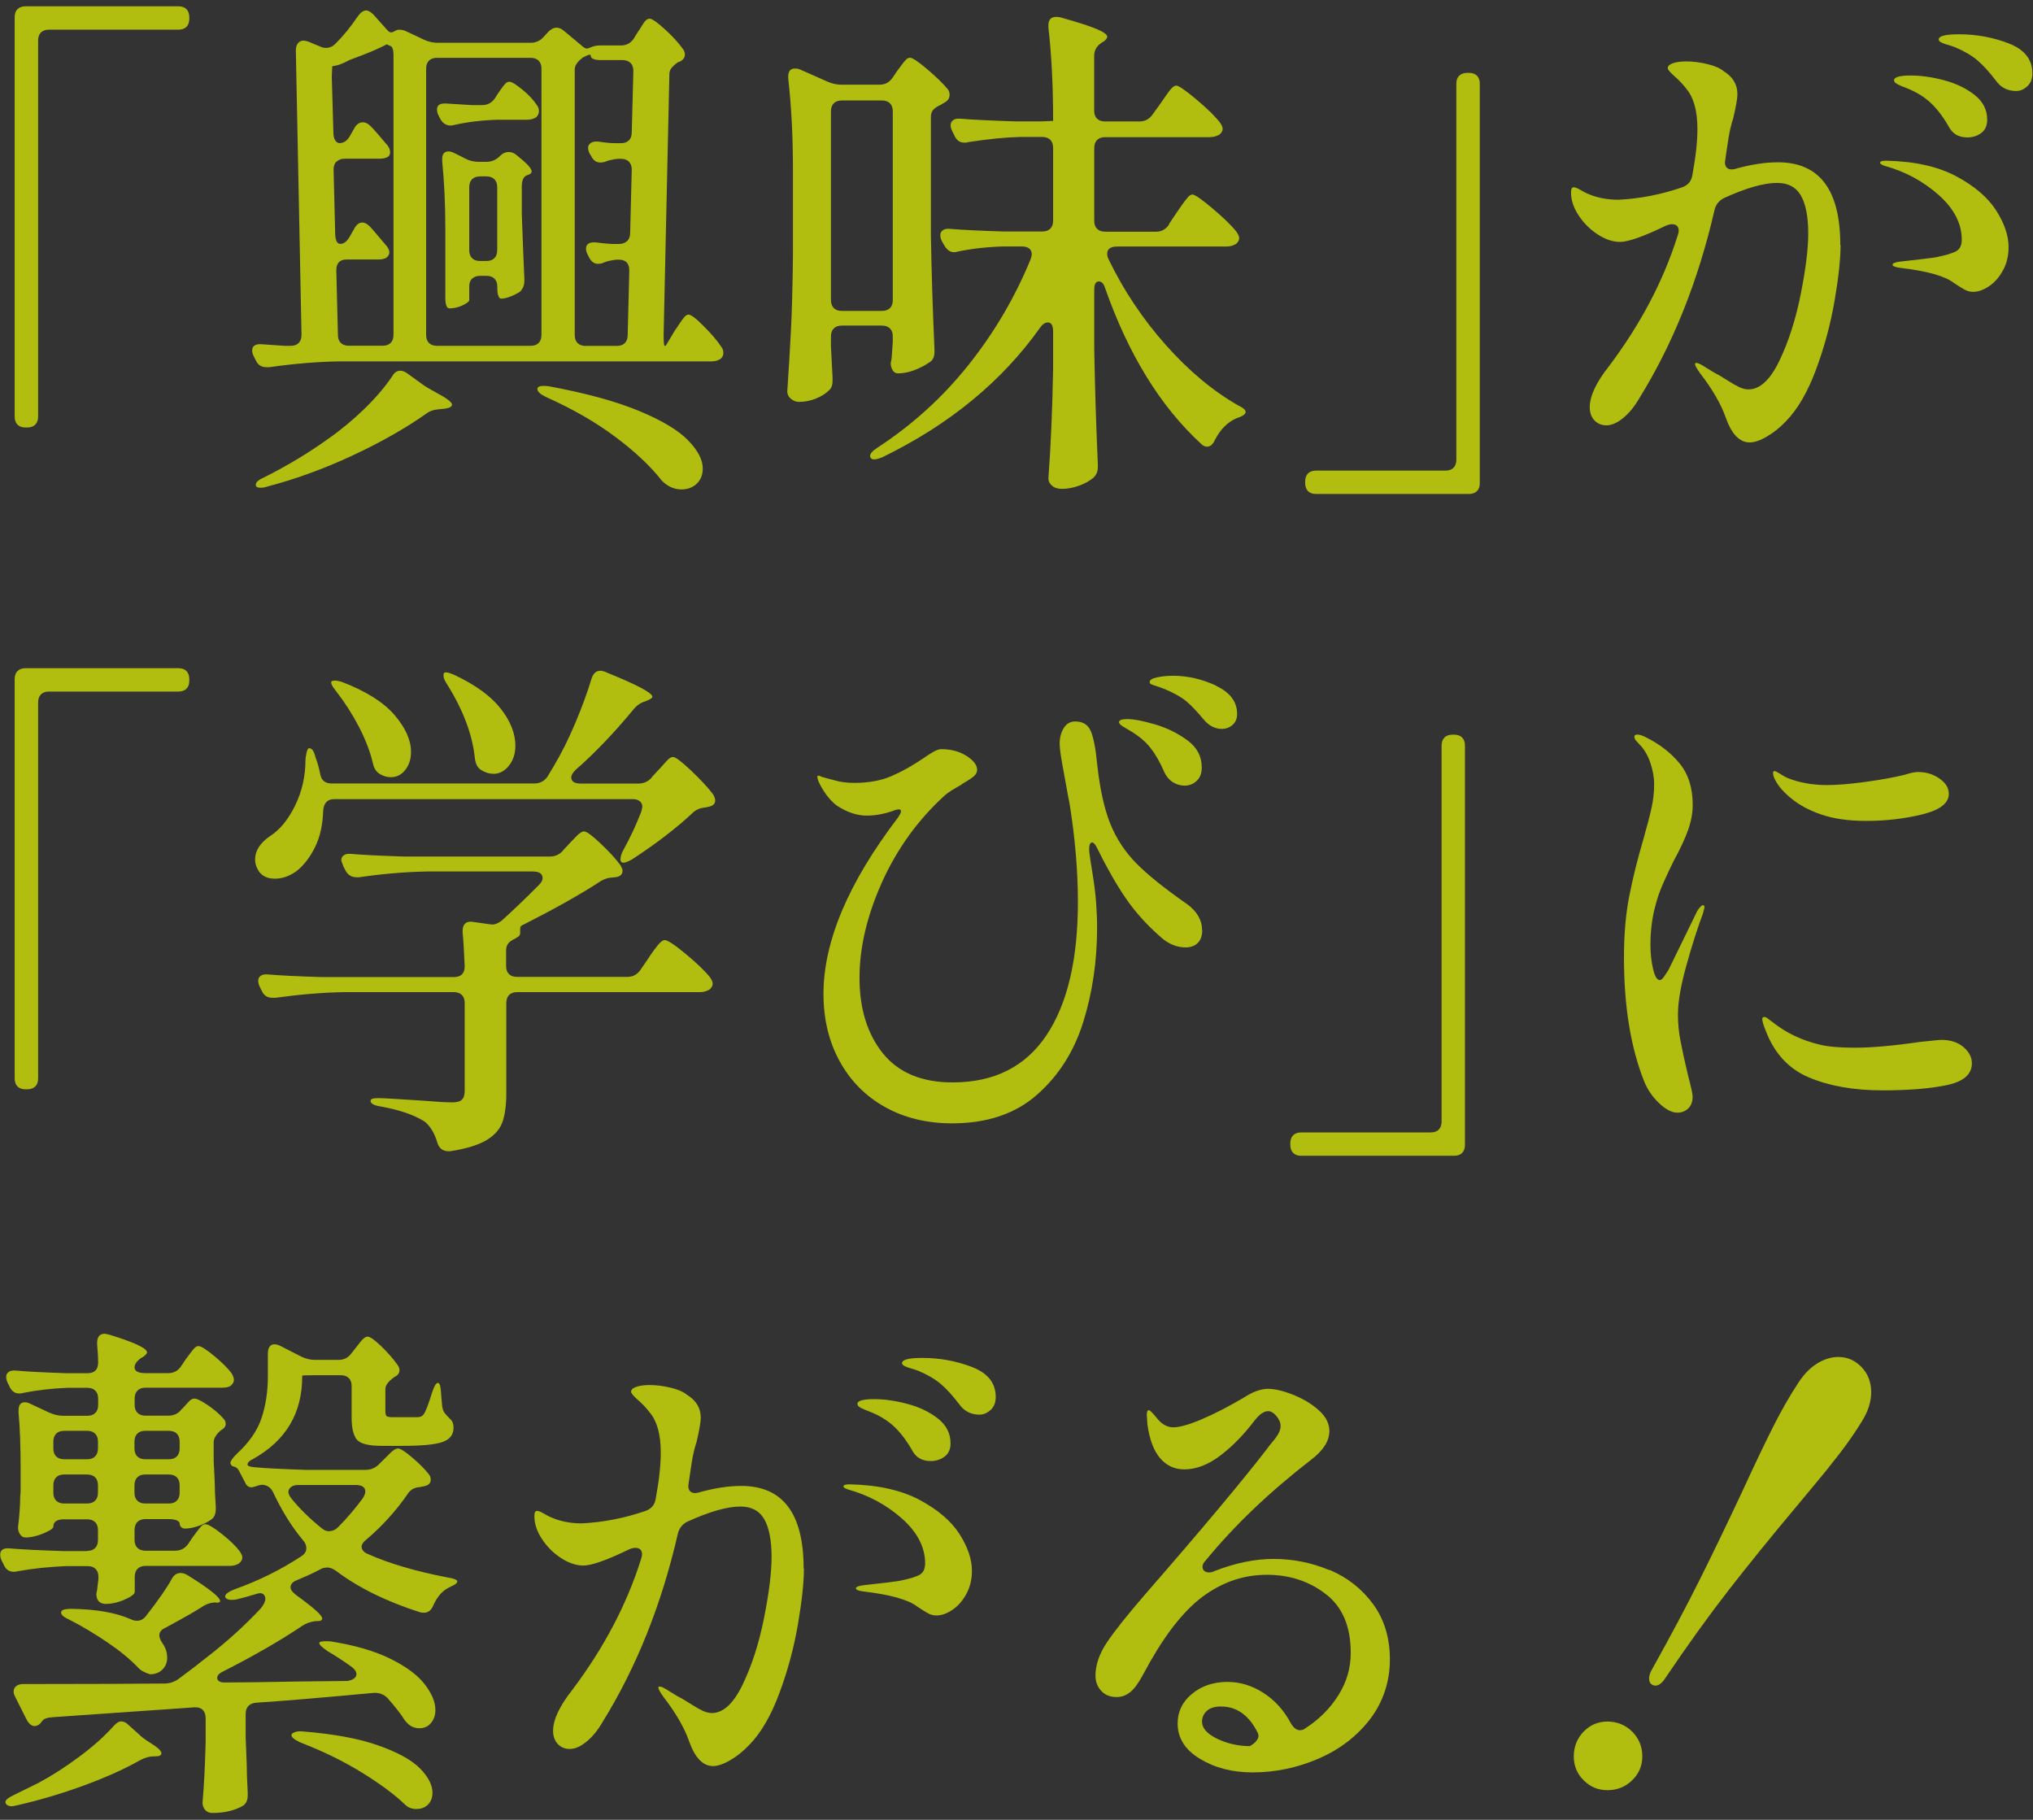
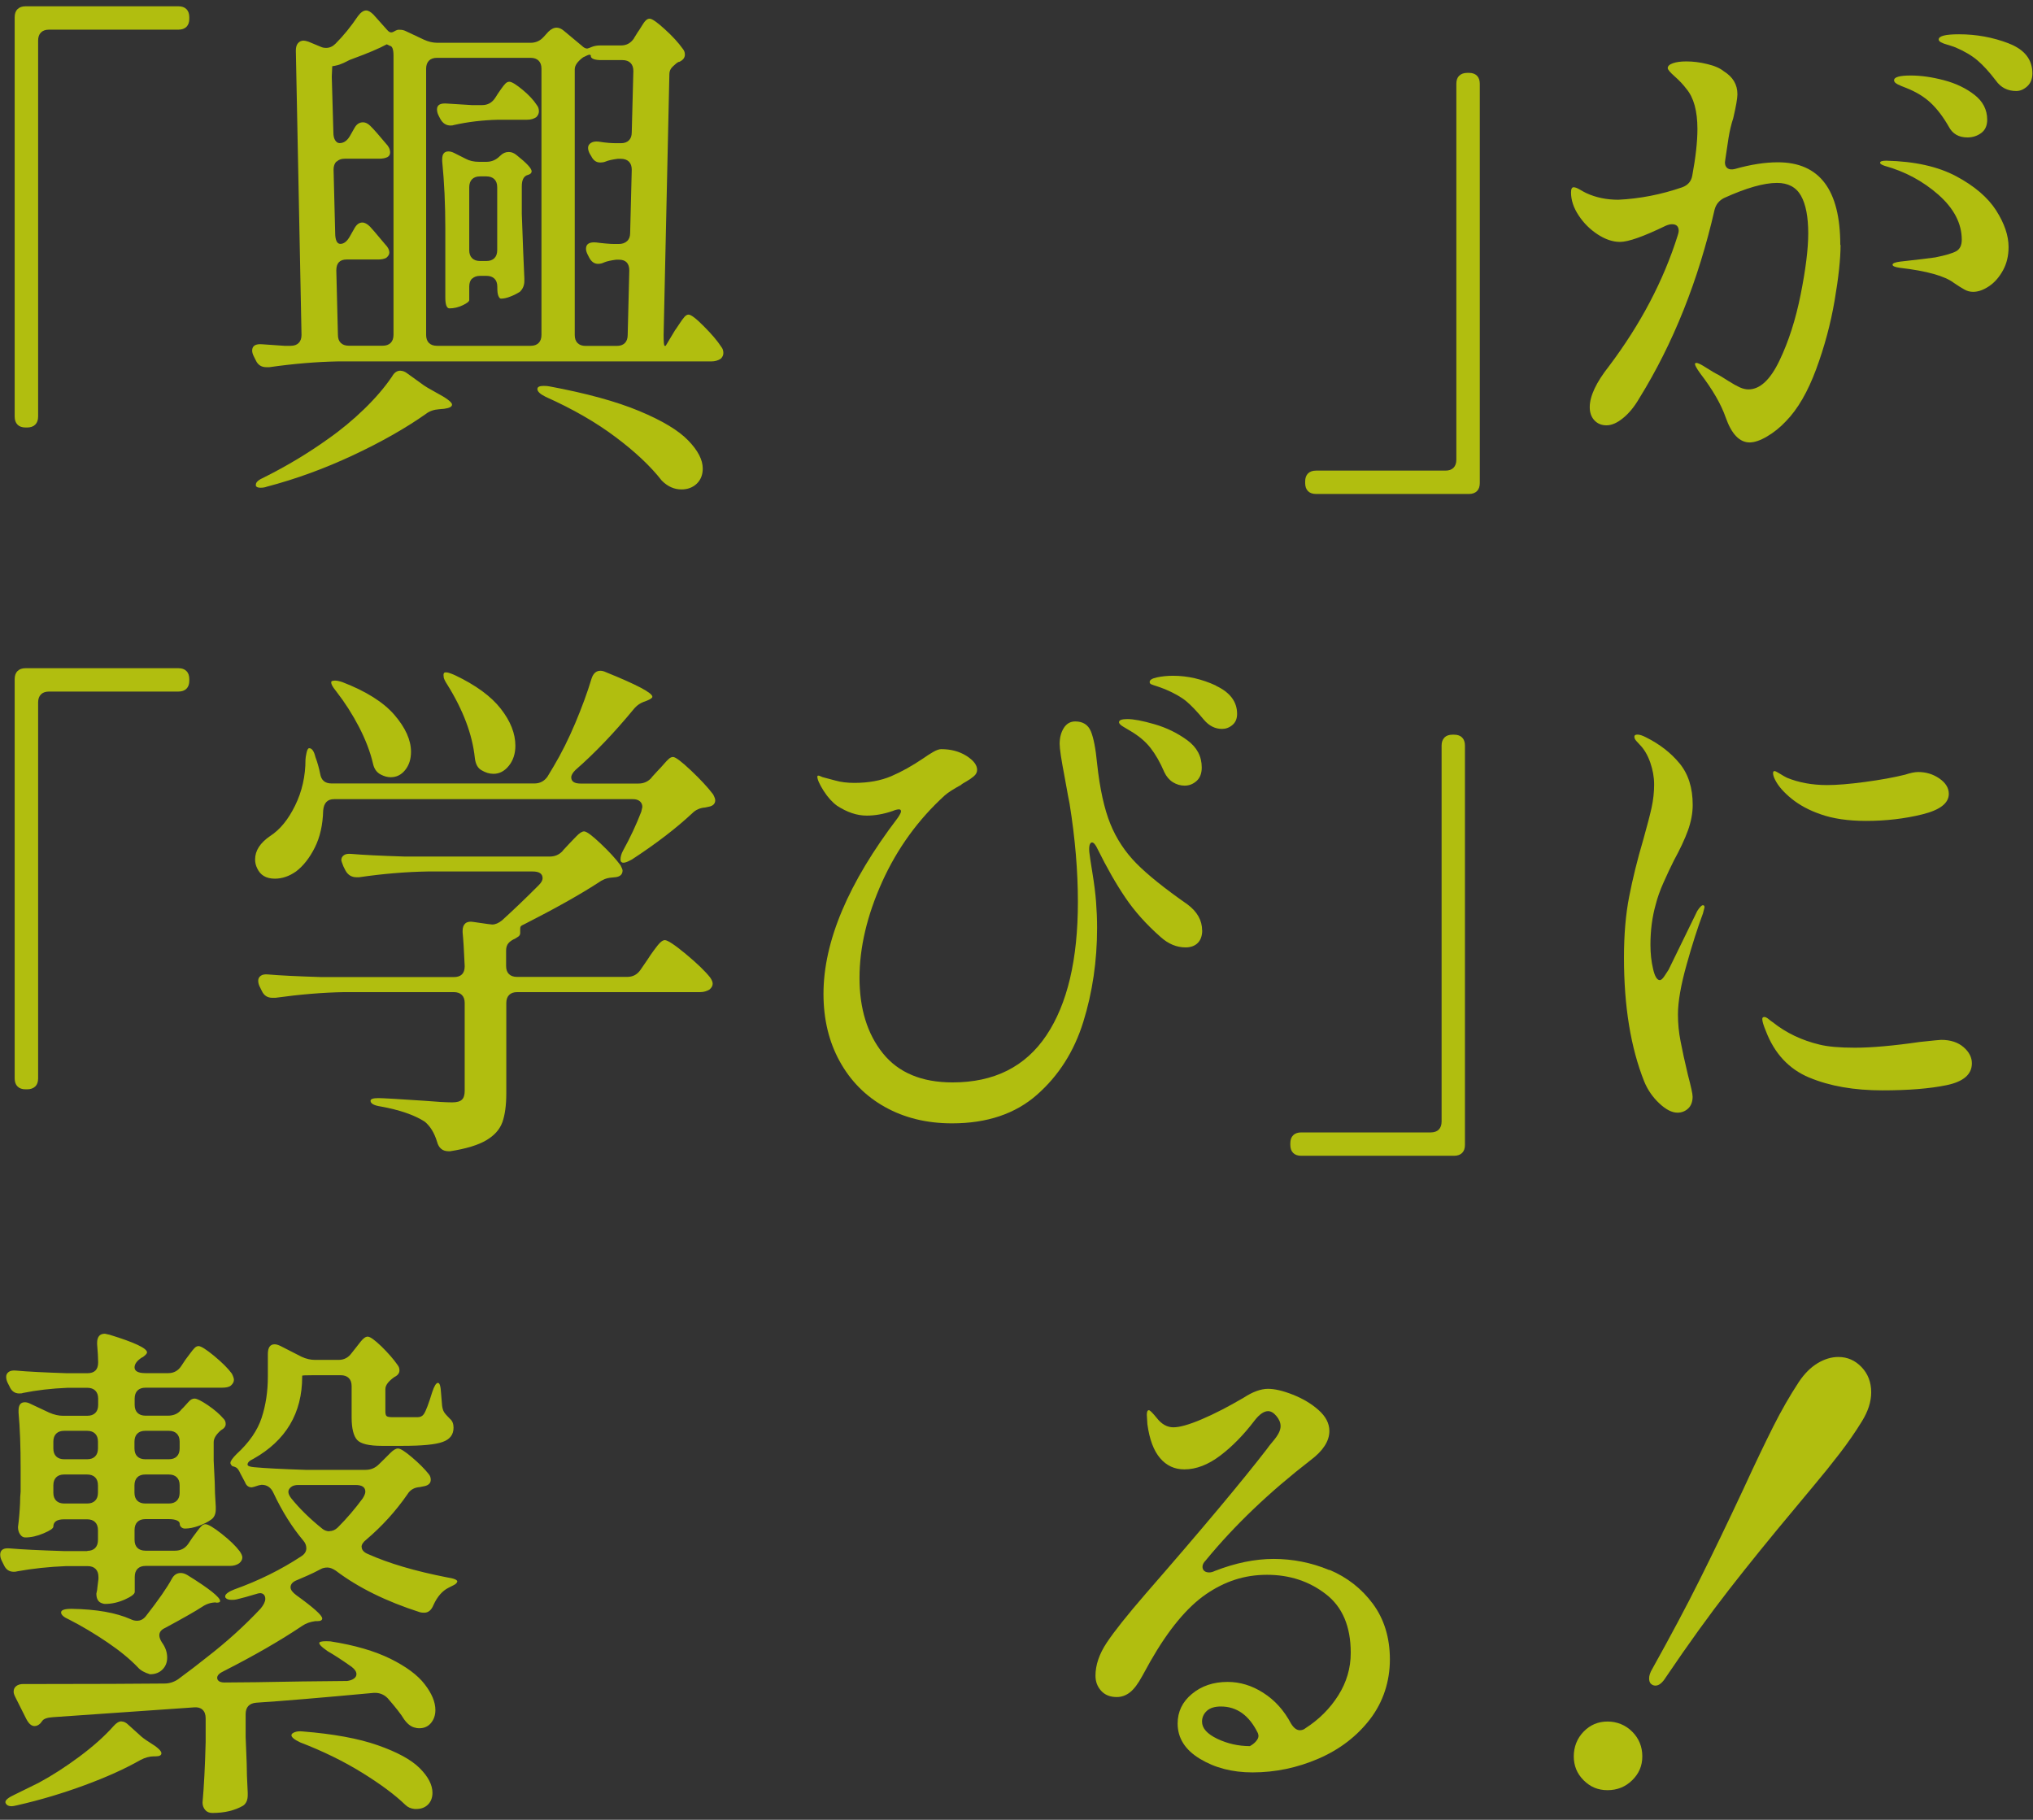
<svg xmlns="http://www.w3.org/2000/svg" width="286" height="256" viewBox="0 0 286 256" fill="none">
  <rect x="0" y="0" width="286" height="256" fill="#333333" stroke="none" />
  <g opacity="0.7">
    <path d="M4.951 59.739C4.685 60.005 4.299 60.138 3.82 60.138H3.594C3.102 60.138 2.73 60.005 2.464 59.739C2.198 59.473 2.065 59.087 2.065 58.609V2.416C2.065 1.924 2.198 1.552 2.464 1.286C2.73 1.02 3.116 0.886 3.594 0.886H25.101C25.593 0.886 25.965 1.02 26.231 1.286C26.497 1.552 26.63 1.937 26.63 2.416V2.642C26.63 3.134 26.497 3.507 26.231 3.773C25.965 4.039 25.579 4.172 25.101 4.172H6.893C6.401 4.172 6.028 4.305 5.762 4.571C5.496 4.837 5.363 5.222 5.363 5.701V58.595C5.363 59.087 5.23 59.46 4.964 59.726L4.951 59.739Z" fill="#E7F900" />
    <path d="M89.207 5.342L89.712 4.531C89.858 4.331 90.044 4.052 90.257 3.693C90.47 3.334 90.67 3.054 90.843 2.881C91.015 2.709 91.202 2.629 91.388 2.629C91.734 2.629 92.439 3.121 93.502 4.092C94.58 5.063 95.431 5.994 96.056 6.871C96.256 7.111 96.349 7.377 96.349 7.683C96.349 8.122 96.083 8.467 95.551 8.707H95.471C95.271 8.8 95.005 9.013 94.673 9.332C94.327 9.651 94.168 10.01 94.168 10.396L93.356 47.117C93.356 48.142 93.409 48.647 93.502 48.647H93.649L94.966 46.452C95.112 46.253 95.325 45.947 95.591 45.535C95.857 45.122 96.096 44.803 96.282 44.59C96.482 44.364 96.668 44.258 96.867 44.258C97.213 44.258 97.931 44.803 99.022 45.907C100.126 47.011 100.937 47.969 101.469 48.793C101.669 49.033 101.762 49.325 101.762 49.671C101.762 49.964 101.642 50.23 101.389 50.469C101.004 50.722 100.565 50.841 100.073 50.841H47.551C44.572 50.895 41.353 51.161 37.895 51.653H37.456C36.778 51.653 36.286 51.334 35.993 50.708L35.701 50.123C35.554 49.831 35.474 49.565 35.474 49.312C35.474 48.634 35.967 48.341 36.938 48.434L40.01 48.647H40.888C41.38 48.647 41.752 48.514 42.018 48.248C42.284 47.982 42.417 47.596 42.417 47.117L41.619 7.111C41.619 6.672 41.712 6.326 41.912 6.087C42.111 5.847 42.377 5.714 42.723 5.714C42.869 5.714 43.082 5.768 43.388 5.861L45.144 6.592C45.343 6.685 45.583 6.738 45.875 6.738C46.367 6.738 46.806 6.539 47.192 6.153C48.309 5.036 49.36 3.746 50.344 2.283C50.73 1.751 51.129 1.472 51.514 1.472C51.807 1.472 52.153 1.671 52.538 2.057L54.44 4.185C54.64 4.424 54.826 4.557 55.026 4.557C55.172 4.557 55.318 4.504 55.464 4.411C55.611 4.318 55.784 4.238 55.983 4.185H56.209C56.555 4.185 56.861 4.251 57.154 4.411L59.641 5.581C60.279 5.874 60.904 6.02 61.542 6.02H74.63C75.361 6.02 75.973 5.754 76.465 5.209L77.13 4.477C77.516 4.092 77.915 3.892 78.301 3.892C78.646 3.892 78.979 4.039 79.325 4.331L81.878 6.459C82.118 6.699 82.37 6.832 82.61 6.832C82.663 6.832 82.929 6.738 83.421 6.539C83.714 6.446 84.059 6.393 84.445 6.393H87.371C88.156 6.393 88.754 6.047 89.207 5.369V5.342ZM56.355 52.158C56.648 52.158 56.967 52.278 57.3 52.531L59.641 54.22C59.84 54.366 60.372 54.685 61.25 55.164C62.806 55.989 63.591 56.574 63.591 56.919C63.591 57.212 63.218 57.412 62.487 57.505L61.755 57.571C61.024 57.624 60.412 57.837 59.92 58.223C57.087 60.218 53.682 62.16 49.679 64.035C45.676 65.91 41.632 67.387 37.536 68.464C37.297 68.557 37.004 68.61 36.658 68.61C36.273 68.61 36.046 68.517 35.993 68.318V68.171C35.993 67.826 36.379 67.493 37.164 67.147C40.382 65.538 43.388 63.729 46.168 61.734C47.977 60.471 49.666 59.061 51.248 57.531C52.831 55.989 54.134 54.472 55.158 52.956C55.451 52.424 55.837 52.145 56.329 52.145L56.355 52.158ZM47.325 22.725C47.059 22.991 46.926 23.377 46.926 23.856L47.152 32.78C47.152 33.272 47.218 33.645 47.338 33.91C47.458 34.176 47.644 34.309 47.883 34.309C48.376 34.309 48.814 33.964 49.2 33.285L49.865 32.115C50.158 31.583 50.53 31.304 50.969 31.304C51.315 31.304 51.674 31.503 52.06 31.889C52.259 32.088 52.964 32.913 54.188 34.376C54.573 34.762 54.773 35.161 54.773 35.546C54.773 35.786 54.627 36.038 54.334 36.278C54.041 36.424 53.669 36.504 53.23 36.504H48.775C47.804 36.504 47.312 37.009 47.312 38.033L47.538 47.104C47.538 47.596 47.671 47.969 47.937 48.235C48.203 48.501 48.588 48.634 49.067 48.634H53.828C54.321 48.634 54.693 48.501 54.959 48.235C55.225 47.969 55.358 47.583 55.358 47.104V7.829C55.358 6.951 55.185 6.486 54.853 6.446L54.414 6.233C53.336 6.818 51.727 7.497 49.586 8.281C49.293 8.374 49.014 8.507 48.748 8.654C48.482 8.8 48.203 8.92 47.91 9.026C47.711 9.119 47.325 9.226 46.74 9.319L46.673 10.782L46.899 18.602C46.899 19.094 46.979 19.467 47.152 19.733C47.325 19.999 47.524 20.132 47.777 20.132C48.362 20.132 48.854 19.786 49.24 19.108L49.905 17.937C50.198 17.445 50.583 17.206 51.075 17.206C51.421 17.206 51.754 17.378 52.099 17.711C52.592 18.203 53.323 19.028 54.294 20.198C54.68 20.584 54.879 21.009 54.879 21.448C54.879 21.741 54.76 21.954 54.507 22.1C54.214 22.246 53.828 22.326 53.336 22.326H48.508C48.016 22.326 47.644 22.459 47.378 22.725H47.325ZM75.774 48.248C76.04 47.982 76.173 47.596 76.173 47.117V9.665C76.173 9.172 76.04 8.8 75.774 8.534C75.508 8.268 75.122 8.135 74.643 8.135H61.476C60.984 8.135 60.611 8.268 60.346 8.534C60.08 8.8 59.947 9.186 59.947 9.665V47.117C59.947 47.609 60.08 47.982 60.346 48.248C60.611 48.514 60.997 48.647 61.476 48.647H74.643C75.135 48.647 75.508 48.514 75.774 48.248ZM69.669 13.761L70.041 13.176C70.134 13.029 70.294 12.803 70.52 12.484C70.746 12.165 70.932 11.925 71.105 11.753C71.278 11.58 71.464 11.5 71.651 11.5C71.996 11.5 72.608 11.886 73.513 12.63C74.417 13.375 75.082 14.107 75.521 14.785C75.72 15.024 75.814 15.317 75.814 15.663C75.814 15.955 75.694 16.221 75.454 16.474C75.109 16.713 74.67 16.846 74.138 16.846H70.041C67.9 16.9 65.852 17.139 63.897 17.578C63.75 17.631 63.578 17.658 63.391 17.658C62.753 17.658 62.274 17.339 61.928 16.7L61.702 16.261C61.556 15.969 61.476 15.676 61.476 15.383C61.476 14.745 61.968 14.479 62.939 14.572L66.371 14.785H67.834C68.618 14.785 69.23 14.439 69.669 13.761ZM66.41 39.177C66.144 39.443 66.011 39.829 66.011 40.308V42.21C66.011 42.409 65.706 42.649 65.094 42.941C64.482 43.234 63.857 43.38 63.232 43.38C62.846 43.38 62.647 42.875 62.647 41.851V32.115C62.647 28.75 62.5 25.611 62.208 22.685V22.393C62.208 21.661 62.5 21.302 63.085 21.302C63.325 21.302 63.591 21.369 63.883 21.515L65.493 22.326C66.025 22.619 66.663 22.765 67.395 22.765H68.419C69.15 22.765 69.789 22.499 70.321 21.954L70.4 21.887C70.746 21.541 71.132 21.382 71.571 21.382C71.957 21.382 72.329 21.528 72.675 21.821C74.085 22.938 74.789 23.696 74.789 24.095C74.789 24.334 74.617 24.507 74.284 24.6C73.699 24.747 73.406 25.279 73.406 26.21V30.093C73.552 34.243 73.672 37.262 73.765 39.164V39.523C73.765 40.161 73.539 40.667 73.114 41.066C72.728 41.305 72.289 41.531 71.797 41.718C71.305 41.917 70.866 42.01 70.48 42.01C70.334 42.01 70.214 41.877 70.108 41.611C70.001 41.345 69.962 40.959 69.962 40.481V40.334C69.962 39.842 69.829 39.47 69.562 39.204C69.296 38.938 68.911 38.805 68.432 38.805H67.554C67.062 38.805 66.69 38.938 66.424 39.204L66.41 39.177ZM66.41 25.212C66.144 25.478 66.011 25.864 66.011 26.343V35.187C66.011 35.679 66.144 36.052 66.41 36.318C66.676 36.584 67.062 36.717 67.541 36.717H68.419C68.911 36.717 69.283 36.584 69.549 36.318C69.815 36.052 69.948 35.679 69.948 35.187V26.343C69.948 25.851 69.815 25.478 69.549 25.212C69.283 24.946 68.897 24.813 68.419 24.813H67.541C67.049 24.813 66.676 24.946 66.41 25.212ZM75.601 54.725C75.601 54.432 75.893 54.286 76.478 54.286C76.824 54.286 77.09 54.313 77.29 54.353C82.503 55.324 86.719 56.481 89.938 57.824C93.157 59.167 95.444 60.537 96.814 61.96C98.184 63.37 98.862 64.687 98.862 65.91C98.862 66.788 98.583 67.493 98.025 68.038C97.466 68.57 96.748 68.85 95.87 68.85C94.846 68.85 93.915 68.437 93.09 67.599C91.534 65.604 89.366 63.556 86.613 61.495C83.86 59.42 80.575 57.531 76.771 55.829C75.986 55.443 75.601 55.071 75.601 54.738V54.725ZM83.129 7.909C83.129 7.763 83.062 7.696 82.902 7.696C82.809 7.696 82.517 7.816 82.025 8.069C81.24 8.654 80.854 9.212 80.854 9.744V47.131C80.854 47.623 80.987 47.995 81.253 48.261C81.519 48.527 81.905 48.66 82.384 48.66H86.773C87.265 48.66 87.637 48.527 87.903 48.261C88.169 47.995 88.302 47.609 88.302 47.131L88.528 38.06C88.528 37.036 88.036 36.531 87.065 36.531H86.693C85.961 36.624 85.403 36.743 85.017 36.903C84.725 37.049 84.432 37.116 84.139 37.116C83.607 37.116 83.195 36.823 82.889 36.238L82.663 35.799C82.517 35.507 82.437 35.24 82.437 34.988C82.437 34.309 82.929 34.017 83.9 34.11C84.246 34.163 84.685 34.203 85.217 34.256C85.749 34.309 86.161 34.323 86.454 34.323H87.039C87.531 34.323 87.916 34.19 88.209 33.924C88.502 33.658 88.648 33.285 88.648 32.793L88.874 23.869C88.874 23.377 88.741 23.004 88.475 22.738C88.209 22.472 87.823 22.339 87.345 22.339H86.906C86.174 22.433 85.616 22.552 85.23 22.712C85.03 22.805 84.764 22.858 84.419 22.858C83.887 22.858 83.474 22.566 83.182 21.98L82.956 21.608C82.809 21.315 82.73 21.049 82.73 20.797C82.73 20.504 82.862 20.278 83.129 20.105C83.394 19.932 83.754 19.879 84.192 19.919C84.778 20.012 85.283 20.078 85.695 20.105C86.108 20.132 86.467 20.145 86.759 20.145H87.345C87.837 20.145 88.209 20.012 88.475 19.746C88.741 19.48 88.874 19.108 88.874 18.615L89.1 9.984C89.1 9.492 88.967 9.119 88.701 8.853C88.435 8.587 88.049 8.454 87.571 8.454H84.578C83.7 8.454 83.208 8.281 83.115 7.949L83.129 7.909Z" fill="#E7F900" />
-     <path d="M125.596 10.901L126.181 10.024C126.327 9.824 126.54 9.545 126.806 9.186C127.072 8.813 127.298 8.547 127.471 8.374C127.644 8.202 127.83 8.122 128.016 8.122C128.362 8.122 129.16 8.654 130.437 9.731C131.7 10.808 132.684 11.753 133.363 12.591C133.509 12.79 133.589 13.029 133.589 13.322C133.589 13.761 133.389 14.107 133.004 14.346L132.272 14.785C131.833 14.985 131.501 15.197 131.288 15.45C131.075 15.689 130.955 16.035 130.955 16.474V33.073C131.049 38.393 131.221 43.752 131.461 49.166V49.525C131.461 50.203 131.221 50.695 130.729 50.988C130.091 51.427 129.386 51.786 128.615 52.078C127.83 52.371 127.098 52.517 126.42 52.517H126.194C125.901 52.464 125.689 52.291 125.529 52.012C125.383 51.719 125.303 51.4 125.303 51.068C125.396 50.682 125.449 50.389 125.449 50.19C125.449 50.136 125.502 49.432 125.596 48.062V47.33C125.596 46.838 125.463 46.466 125.197 46.2C124.931 45.934 124.545 45.801 124.066 45.801H118.427C117.935 45.801 117.562 45.934 117.296 46.2C117.03 46.466 116.897 46.851 116.897 47.33V48.713L117.123 53.102V53.608C117.123 54.193 116.951 54.632 116.605 54.925C116.166 55.363 115.567 55.749 114.809 56.055C114.051 56.361 113.266 56.534 112.428 56.534C111.99 56.534 111.604 56.388 111.258 56.095C110.912 55.802 110.753 55.456 110.753 55.071C110.952 52.198 111.112 49.405 111.258 46.692C111.404 43.979 111.497 40.441 111.551 36.052V23.909C111.551 19.187 111.325 14.891 110.886 11.034V10.742C110.886 10.01 111.205 9.638 111.843 9.638C112.136 9.638 112.375 9.691 112.575 9.784L116.379 11.473C117.057 11.766 117.695 11.912 118.281 11.912H123.76C124.545 11.912 125.143 11.566 125.596 10.888V10.901ZM125.197 43.353C125.463 43.087 125.596 42.702 125.596 42.223V15.663C125.596 15.171 125.463 14.798 125.197 14.532C124.931 14.266 124.545 14.133 124.066 14.133H118.427C117.935 14.133 117.562 14.266 117.296 14.532C117.03 14.798 116.897 15.184 116.897 15.663V42.21C116.897 42.702 117.03 43.074 117.296 43.34C117.562 43.606 117.948 43.739 118.427 43.739H124.066C124.558 43.739 124.931 43.606 125.197 43.34V43.353ZM164.445 31.53L165.469 30C165.669 29.708 165.935 29.322 166.28 28.83C166.626 28.338 166.905 27.979 167.118 27.739C167.331 27.5 167.544 27.367 167.743 27.367C168.089 27.367 169.033 28.019 170.59 29.335C172.146 30.652 173.276 31.743 173.954 32.62C174.194 32.966 174.327 33.259 174.327 33.498C174.327 33.791 174.181 34.057 173.888 34.309C173.502 34.549 173.037 34.682 172.505 34.682H157.143C156.212 34.682 155.76 35.028 155.76 35.706C155.76 35.945 155.826 36.211 155.973 36.517C158.074 40.853 160.734 44.843 163.953 48.474C167.171 52.105 170.563 54.951 174.127 56.999C174.859 57.345 175.231 57.651 175.231 57.944C175.231 58.09 175.151 58.223 175.005 58.343C174.859 58.462 174.686 58.555 174.486 58.635C174.287 58.715 174.127 58.768 173.981 58.821C172.718 59.353 171.693 60.377 170.909 61.894C170.616 62.532 170.244 62.838 169.805 62.838C169.512 62.838 169.22 62.692 168.927 62.399C163.221 57.132 158.739 49.844 155.467 40.534C155.268 39.895 154.975 39.59 154.59 39.59C154.151 39.59 153.938 39.975 153.938 40.76V49.245C154.031 54.565 154.204 59.925 154.443 65.338V65.711C154.443 66.336 154.217 66.855 153.778 67.24C153.246 67.679 152.568 68.052 151.77 68.331C150.972 68.624 150.174 68.77 149.389 68.77C148.804 68.77 148.339 68.624 148.006 68.331C147.66 68.038 147.487 67.693 147.487 67.307C147.833 62.678 148.046 57.531 148.152 51.865V46.678C148.152 45.801 147.913 45.362 147.421 45.362C147.035 45.362 146.663 45.601 146.317 46.093C140.957 53.648 133.562 59.726 124.146 64.314C123.215 64.7 122.656 64.727 122.47 64.381C122.417 64.328 122.404 64.261 122.404 64.155C122.404 63.809 122.749 63.423 123.428 62.984C128.349 59.766 132.631 55.882 136.262 51.32C139.893 46.758 142.806 41.797 145 36.438C145.093 36.145 145.147 35.932 145.147 35.773C145.147 35.427 145.027 35.161 144.787 34.961C144.548 34.775 144.202 34.669 143.763 34.669H141.276C138.989 34.722 136.794 34.961 134.693 35.4C134.546 35.453 134.374 35.48 134.187 35.48C133.655 35.48 133.19 35.134 132.804 34.456L132.512 33.95C132.365 33.658 132.285 33.365 132.285 33.073C132.285 32.78 132.405 32.554 132.645 32.381C132.884 32.208 133.23 32.155 133.669 32.195C135.331 32.341 137.832 32.461 141.21 32.567H146.623C147.115 32.567 147.487 32.434 147.753 32.168C148.019 31.902 148.152 31.53 148.152 31.038V20.797C148.152 20.305 148.019 19.932 147.753 19.666C147.487 19.4 147.102 19.267 146.623 19.267H143.471C141.423 19.32 138.989 19.56 136.156 19.999C136.063 20.052 135.89 20.065 135.65 20.065C135.012 20.065 134.546 19.719 134.254 19.041L133.961 18.456C133.815 18.163 133.735 17.897 133.735 17.658C133.735 17.312 133.855 17.059 134.108 16.886C134.347 16.713 134.693 16.66 135.132 16.7C136.887 16.846 139.428 16.966 142.739 17.073H146.623L148.152 17.006V16.94C148.152 12.059 147.926 7.696 147.487 3.839V3.546C147.487 2.762 147.86 2.376 148.591 2.376C148.831 2.376 149.03 2.403 149.176 2.443C151.61 3.121 153.326 3.679 154.297 4.092C155.268 4.504 155.76 4.863 155.76 5.156C155.76 5.395 155.56 5.648 155.175 5.887L154.949 6.034C154.27 6.473 153.925 7.084 153.925 7.869V15.556C153.925 16.049 154.058 16.421 154.324 16.687C154.59 16.953 154.975 17.086 155.454 17.086H160.282C161.067 17.086 161.665 16.767 162.117 16.142L163.221 14.612C163.461 14.266 163.74 13.867 164.059 13.402C164.378 12.936 164.644 12.591 164.857 12.378C165.083 12.152 165.283 12.045 165.482 12.045C165.828 12.045 166.759 12.697 168.302 13.987C169.845 15.277 170.949 16.368 171.627 17.245C171.866 17.591 171.999 17.884 171.999 18.123C171.999 18.416 171.853 18.682 171.56 18.921C171.175 19.161 170.709 19.294 170.177 19.294H155.467C154.975 19.294 154.603 19.427 154.337 19.693C154.071 19.959 153.938 20.344 153.938 20.823V31.064C153.938 31.556 154.071 31.929 154.337 32.195C154.603 32.461 154.989 32.594 155.467 32.594H162.636C163.421 32.594 164.019 32.248 164.472 31.57L164.445 31.53Z" fill="#E7F900" />
    <path d="M205.289 10.649C205.555 10.383 205.941 10.25 206.42 10.25H206.646C207.138 10.25 207.51 10.383 207.776 10.649C208.042 10.915 208.175 11.3 208.175 11.779V67.959C208.175 68.451 208.042 68.823 207.776 69.089C207.51 69.355 207.125 69.488 206.646 69.488H185.14C184.648 69.488 184.275 69.355 184.009 69.089C183.743 68.823 183.61 68.437 183.61 67.959V67.733C183.61 67.24 183.743 66.868 184.009 66.602C184.275 66.336 184.661 66.203 185.14 66.203H203.347C203.84 66.203 204.212 66.07 204.478 65.804C204.744 65.538 204.877 65.152 204.877 64.673V11.779C204.877 11.287 205.01 10.915 205.276 10.649H205.289Z" fill="#E7F900" />
    <path d="M258.928 34.456C258.928 36.411 258.649 39.018 258.091 42.276C257.532 45.548 256.667 48.767 255.497 51.932C254.327 55.097 252.917 57.545 251.254 59.247C250.43 60.125 249.539 60.843 248.581 61.402C247.637 61.96 246.812 62.239 246.134 62.239C244.724 62.239 243.593 61.069 242.769 58.728C242.13 56.88 240.933 54.805 239.178 52.517C238.686 51.839 238.446 51.4 238.446 51.2C238.446 51.107 238.513 51.054 238.672 51.054C238.872 51.054 239.337 51.28 240.056 51.746C240.787 52.211 241.346 52.544 241.745 52.73C242.091 52.929 242.556 53.222 243.168 53.608C243.78 53.993 244.298 54.286 244.737 54.486C245.176 54.685 245.588 54.778 245.974 54.778C247.583 54.778 249.033 53.435 250.323 50.748C251.613 48.062 252.611 44.963 253.316 41.425C254.021 37.887 254.38 35.028 254.38 32.833C254.38 30.492 254.034 28.724 253.356 27.526C252.677 26.329 251.547 25.731 249.991 25.731C248.142 25.731 245.655 26.436 242.529 27.859C241.851 28.205 241.412 28.737 241.213 29.468C238.925 39.47 235.387 48.314 230.613 56.028C229.934 57.199 229.176 58.13 228.338 58.808C227.514 59.486 226.729 59.832 225.998 59.832C225.319 59.832 224.747 59.606 224.308 59.141C223.87 58.675 223.643 58.063 223.643 57.279C223.643 55.722 224.548 53.794 226.357 51.506C230.799 45.601 234.017 39.483 236.012 33.139C236.106 32.846 236.159 32.634 236.159 32.487C236.159 31.849 235.84 31.543 235.214 31.543C234.975 31.543 234.682 31.61 234.337 31.756C231.211 33.272 229.07 34.03 227.899 34.03C226.875 34.03 225.825 33.671 224.747 32.966C223.67 32.261 222.779 31.37 222.074 30.293C221.369 29.229 221.01 28.152 221.01 27.074C221.01 26.582 221.13 26.343 221.382 26.343C221.582 26.343 221.875 26.449 222.26 26.675C222.646 26.901 222.939 27.061 223.138 27.154C224.508 27.793 226.011 28.098 227.673 28.098C230.692 27.952 233.698 27.367 236.664 26.343C237.449 26.05 237.914 25.518 238.061 24.733C238.553 22.1 238.792 19.905 238.792 18.15C238.792 15.61 238.273 13.734 237.249 12.511C236.81 11.925 236.265 11.34 235.6 10.755C234.935 10.17 234.616 9.784 234.616 9.585C234.616 9.292 234.855 9.066 235.347 8.893C235.84 8.72 236.465 8.64 237.249 8.64C238.18 8.64 239.151 8.76 240.175 9.013C241.199 9.252 241.984 9.598 242.516 10.037C243.78 10.822 244.418 11.886 244.418 13.255C244.418 13.841 244.219 14.958 243.833 16.62C243.54 17.498 243.327 18.429 243.168 19.4L242.729 22.326L242.662 22.831C242.662 23.217 242.782 23.497 243.022 23.669C243.261 23.842 243.607 23.882 244.046 23.776C246.293 23.137 248.315 22.831 250.11 22.831C255.963 22.831 258.889 26.702 258.889 34.456H258.928ZM275.208 24.8C277.761 26.17 279.637 27.766 280.807 29.588C281.977 31.423 282.563 33.139 282.563 34.748C282.563 35.972 282.31 37.049 281.791 38.007C281.272 38.951 280.634 39.709 279.849 40.241C279.065 40.773 278.32 41.053 277.575 41.053C277.136 41.053 276.724 40.946 276.338 40.72C275.952 40.507 275.46 40.201 274.875 39.802C273.612 38.831 271.071 38.113 267.268 37.674C266.589 37.581 266.243 37.435 266.243 37.236C266.243 37.036 266.603 36.89 267.347 36.797L270.486 36.438L272.242 36.211C273.705 35.919 274.689 35.626 275.208 35.334C275.713 35.041 275.979 34.509 275.979 33.724C275.979 31.437 274.875 29.322 272.694 27.393C270.499 25.465 267.986 24.122 265.153 23.337C264.714 23.191 264.488 23.044 264.488 22.898C264.488 22.698 264.78 22.605 265.366 22.605C269.369 22.698 272.641 23.43 275.208 24.8ZM267.374 12.045C267.055 11.925 266.829 11.806 266.682 11.686C266.536 11.566 266.456 11.433 266.456 11.287C266.456 10.848 267.241 10.622 268.797 10.622C270.26 10.622 271.816 10.848 273.479 11.287C275.141 11.726 276.564 12.404 277.761 13.335C278.958 14.266 279.557 15.437 279.557 16.846C279.557 17.671 279.277 18.296 278.719 18.709C278.16 19.121 277.509 19.334 276.777 19.334C275.553 19.334 274.676 18.828 274.144 17.804C273.359 16.434 272.521 15.33 271.617 14.479C270.712 13.628 269.582 12.936 268.212 12.391C267.972 12.298 267.693 12.178 267.374 12.059V12.045ZM282.589 6.113C284.81 6.965 285.914 8.374 285.914 10.316C285.914 11.101 285.675 11.699 285.183 12.152C284.691 12.591 284.185 12.803 283.64 12.803C282.416 12.803 281.472 12.311 280.78 11.34C279.849 10.117 278.985 9.172 278.187 8.494C277.389 7.816 276.351 7.204 275.075 6.659C274.689 6.512 274.303 6.393 273.944 6.286C273.585 6.193 273.292 6.074 273.066 5.954C272.84 5.834 272.734 5.701 272.734 5.555C272.734 5.063 273.678 4.823 275.593 4.823C278.027 4.823 280.355 5.249 282.576 6.1L282.589 6.113Z" fill="#E7F900" />
    <path d="M4.951 152.839C4.685 153.105 4.299 153.238 3.82 153.238H3.594C3.102 153.238 2.73 153.105 2.464 152.839C2.198 152.573 2.065 152.188 2.065 151.709V95.529C2.065 95.037 2.198 94.665 2.464 94.399C2.73 94.133 3.116 94 3.594 94H25.101C25.593 94 25.965 94.133 26.231 94.399C26.497 94.665 26.63 95.051 26.63 95.529V95.756C26.63 96.248 26.497 96.62 26.231 96.886C25.965 97.152 25.579 97.285 25.101 97.285H6.893C6.401 97.285 6.028 97.418 5.762 97.684C5.496 97.95 5.363 98.336 5.363 98.815V151.709C5.363 152.201 5.23 152.573 4.964 152.839H4.951Z" fill="#E7F900" />
    <path d="M91.68 109.348L92.558 108.391C92.758 108.204 93.01 107.912 93.33 107.553C93.649 107.18 93.902 106.914 94.101 106.741C94.301 106.569 94.487 106.489 94.686 106.489C95.032 106.489 95.87 107.127 97.213 108.391C98.557 109.667 99.594 110.785 100.326 111.756C100.525 112.141 100.618 112.407 100.618 112.567C100.618 113.006 100.379 113.298 99.887 113.445L99.222 113.591C98.49 113.644 97.878 113.91 97.386 114.402C95.138 116.504 92.319 118.672 88.901 120.906C88.116 121.345 87.637 121.465 87.438 121.278C87.345 121.225 87.291 121.105 87.291 120.906C87.291 120.52 87.411 120.095 87.651 119.656C88.675 117.807 89.526 115.972 90.218 114.176L90.364 113.524C90.364 113.179 90.244 112.913 90.005 112.713C89.765 112.514 89.446 112.421 89.047 112.421H46.992C46.061 112.421 45.556 112.953 45.463 114.03C45.41 116.025 45.024 117.754 44.292 119.217C43.561 120.68 42.683 121.797 41.659 122.582C40.688 123.273 39.677 123.606 38.667 123.606C37.443 123.606 36.618 123.114 36.179 122.143C35.98 121.757 35.887 121.332 35.887 120.893C35.887 119.669 36.592 118.578 38.002 117.608C39.371 116.73 40.542 115.307 41.513 113.325C42.484 111.357 42.976 109.189 42.976 106.848C42.976 106.648 43.029 106.342 43.122 105.904C43.215 105.465 43.348 105.252 43.495 105.252C43.88 105.252 44.173 105.664 44.372 106.489C44.665 107.273 44.878 108.045 45.037 108.83C45.184 109.761 45.716 110.213 46.647 110.213H75.175C75.96 110.213 76.558 109.894 77.01 109.268L77.888 107.805C78.966 105.997 79.977 103.975 80.921 101.741C81.865 99.493 82.636 97.405 83.222 95.45C83.461 94.718 83.887 94.359 84.459 94.359C84.698 94.359 84.964 94.426 85.27 94.572C89.606 96.328 91.774 97.471 91.774 98.017C91.774 98.163 91.547 98.336 91.109 98.522L90.749 98.668C90.111 98.868 89.579 99.227 89.14 99.772C86.361 103.137 83.634 105.983 80.947 108.324C80.562 108.71 80.362 109.056 80.362 109.348C80.362 109.933 80.801 110.226 81.679 110.226H89.805C90.59 110.226 91.215 109.933 91.707 109.348H91.68ZM79.178 119.656L80.056 118.711C80.256 118.512 80.575 118.179 81.04 117.687C81.506 117.195 81.878 116.956 82.171 116.956C82.517 116.956 83.275 117.514 84.472 118.645C85.669 119.775 86.6 120.786 87.291 121.717C87.491 122.103 87.584 122.356 87.584 122.449C87.584 122.981 87.265 123.3 86.64 123.393L85.975 123.46C85.336 123.513 84.738 123.752 84.139 124.191C81.506 125.894 78.061 127.822 73.832 129.977C73.486 130.123 73.3 130.243 73.247 130.336C73.193 130.429 73.18 130.575 73.18 130.735V131.28C73.18 131.519 73.034 131.719 72.741 131.865L72.515 132.012C72.076 132.211 71.744 132.424 71.531 132.677C71.318 132.929 71.198 133.262 71.198 133.701V135.895C71.198 136.387 71.331 136.76 71.597 137.026C71.863 137.292 72.249 137.425 72.728 137.425H88.236C89.02 137.425 89.619 137.105 90.071 136.48L91.175 134.871C91.321 134.632 91.574 134.246 91.947 133.741C92.319 133.235 92.612 132.849 92.864 132.61C93.104 132.371 93.33 132.251 93.529 132.251C93.915 132.251 94.912 132.903 96.495 134.219C98.078 135.536 99.208 136.627 99.9 137.504C100.139 137.85 100.259 138.143 100.259 138.382C100.259 138.675 100.113 138.941 99.82 139.194C99.434 139.433 98.996 139.566 98.503 139.566H72.754C72.262 139.566 71.89 139.699 71.624 139.965C71.358 140.231 71.225 140.617 71.225 141.095V153.824C71.225 155.486 71.039 156.816 70.68 157.853C70.307 158.878 69.562 159.729 68.405 160.407C67.262 161.085 65.559 161.604 63.325 161.95H63.099C62.274 161.95 61.729 161.511 61.489 160.633C61.104 159.356 60.519 158.412 59.734 157.774C58.271 156.843 56.223 156.138 53.589 155.659C52.618 155.513 52.126 155.247 52.126 154.848C52.126 154.608 52.485 154.475 53.23 154.475C53.762 154.475 55.917 154.595 59.667 154.848C61.423 154.994 62.74 155.074 63.617 155.074C64.256 155.074 64.708 154.954 64.974 154.701C65.24 154.462 65.373 154.036 65.373 153.451V141.095C65.373 140.603 65.24 140.231 64.974 139.965C64.708 139.699 64.322 139.566 63.843 139.566H48.402C45.423 139.619 42.204 139.885 38.746 140.364H38.307C37.629 140.364 37.137 140.045 36.844 139.42L36.552 138.834C36.406 138.542 36.326 138.249 36.326 137.957C36.326 137.664 36.445 137.438 36.685 137.265C36.924 137.092 37.27 137.039 37.709 137.079C39.371 137.225 41.872 137.345 45.25 137.451H63.83C64.854 137.451 65.373 136.946 65.373 135.922C65.28 133.674 65.174 132.091 65.08 131.16V130.948C65.08 130.455 65.213 130.11 65.479 129.884C65.745 129.671 66.131 129.604 66.61 129.697L68.658 129.99L69.243 130.056C69.682 130.056 70.148 129.857 70.626 129.471C72.289 127.955 74.018 126.306 75.814 124.497C76.159 124.151 76.332 123.832 76.332 123.553C76.332 122.914 75.867 122.595 74.949 122.595H60.173C57.1 122.648 53.882 122.914 50.517 123.406H50.145C49.466 123.406 48.947 123.087 48.602 122.462L48.309 121.877C48.11 121.385 48.017 121.092 48.017 120.999C48.017 120.706 48.136 120.48 48.376 120.307C48.615 120.135 48.961 120.081 49.4 120.121C51.062 120.268 53.563 120.387 56.941 120.494H77.343C78.075 120.494 78.686 120.228 79.178 119.682V119.656ZM46.7 95.809C46.7 95.809 46.899 95.742 47.139 95.742C47.378 95.742 47.724 95.809 48.163 95.955C51.474 97.232 53.922 98.761 55.478 100.557C57.034 102.366 57.819 104.095 57.819 105.757C57.819 106.781 57.553 107.633 57.007 108.311C56.475 108.989 55.784 109.335 54.959 109.335C54.52 109.335 54.055 109.215 53.576 108.963C52.991 108.67 52.632 108.151 52.472 107.42C52.086 105.757 51.421 104.042 50.504 102.259C49.573 100.477 48.522 98.828 47.352 97.325C46.673 96.5 46.447 95.982 46.687 95.796L46.7 95.809ZM62.42 95.197C62.367 94.931 62.394 94.745 62.487 94.652C62.54 94.599 62.633 94.585 62.779 94.585C62.979 94.585 63.365 94.705 63.95 94.958C66.929 96.367 69.097 97.963 70.454 99.706C71.823 101.461 72.502 103.19 72.502 104.906C72.502 106.023 72.196 106.968 71.584 107.726C70.972 108.484 70.254 108.856 69.43 108.856C68.844 108.856 68.286 108.683 67.74 108.351C67.208 108.058 66.889 107.473 66.796 106.595C66.45 103.323 65.16 99.892 62.913 96.288C62.62 95.849 62.447 95.49 62.407 95.224L62.42 95.197Z" fill="#E7F900" />
    <path d="M169.126 130.854C169.126 131.639 168.914 132.238 168.501 132.65C168.089 133.062 167.517 133.275 166.786 133.275C165.522 133.275 164.352 132.783 163.274 131.812C161.279 130.056 159.617 128.208 158.3 126.253C156.984 124.311 155.693 122.036 154.417 119.456C154.124 118.818 153.858 118.512 153.619 118.512C153.472 118.512 153.366 118.632 153.286 118.871C153.22 119.11 153.206 119.456 153.246 119.895C153.299 120.387 153.446 121.358 153.685 122.821C153.925 124.284 154.097 125.628 154.191 126.851C154.284 128.075 154.337 129.285 154.337 130.509C154.337 135.19 153.685 139.606 152.395 143.755C151.105 147.905 148.937 151.31 145.891 153.996C142.846 156.683 138.856 158.026 133.935 158.026C130.37 158.026 127.231 157.255 124.492 155.725C121.752 154.196 119.637 152.041 118.121 149.288C116.605 146.535 115.847 143.37 115.847 139.819C115.847 132.45 119.331 124.191 126.314 115.027C126.606 114.588 126.753 114.296 126.753 114.15C126.753 113.95 126.659 113.857 126.46 113.857C126.26 113.857 125.968 113.923 125.582 114.083C124.319 114.522 123.095 114.735 121.925 114.735C120.555 114.735 119.172 114.269 117.762 113.352C117.083 112.859 116.445 112.155 115.86 111.237C115.275 110.306 114.982 109.654 114.982 109.255C114.982 109.162 115.035 109.109 115.128 109.109C115.221 109.109 115.341 109.149 115.461 109.215C115.581 109.282 115.767 109.348 116.006 109.401C116.206 109.455 116.698 109.588 117.509 109.8C118.307 110.027 119.198 110.133 120.182 110.133C122.177 110.133 123.92 109.814 125.383 109.189C126.846 108.564 128.335 107.726 129.851 106.702C130.344 106.356 130.809 106.05 131.275 105.784C131.74 105.518 132.112 105.385 132.405 105.385C133.775 105.385 134.959 105.704 135.956 106.329C136.954 106.968 137.459 107.619 137.459 108.298C137.459 108.643 137.3 108.949 136.98 109.215C136.661 109.481 136.315 109.721 135.916 109.947C135.531 110.16 135.278 110.319 135.185 110.426C134.108 111.011 133.349 111.503 132.911 111.889C129.16 115.307 126.221 119.363 124.093 124.071C121.978 128.78 120.914 133.275 120.914 137.571C120.914 141.867 122.004 145.445 124.199 148.171C126.393 150.898 129.665 152.267 134.001 152.267C139.853 152.267 144.255 150.06 147.208 145.644C150.161 141.228 151.637 134.977 151.637 126.878C151.637 122.542 151.251 117.927 150.467 113.059C150.413 112.859 150.174 111.543 149.735 109.109C149.296 106.821 149.07 105.332 149.07 104.64C149.07 103.762 149.27 103.017 149.655 102.406C150.041 101.794 150.586 101.488 151.265 101.488C152.342 101.488 153.073 101.953 153.459 102.871C153.845 103.802 154.137 105.305 154.337 107.406C154.723 110.971 155.348 113.79 156.199 115.892C157.05 117.993 158.274 119.842 159.856 121.451C161.439 123.061 163.846 124.989 167.065 127.237C168.435 128.261 169.113 129.485 169.113 130.894L169.126 130.854ZM158.048 102.246C157.635 102.007 157.422 101.781 157.422 101.594C157.422 101.302 157.808 101.155 158.593 101.155C159.471 101.155 160.747 101.395 162.437 101.887C164.126 102.379 165.642 103.124 167.012 104.121C168.382 105.119 169.06 106.396 169.06 107.965C169.06 108.79 168.821 109.428 168.328 109.867C167.836 110.306 167.278 110.519 166.653 110.519C166.067 110.519 165.522 110.359 165.003 110.04C164.498 109.721 164.086 109.242 163.793 108.617C163.208 107.247 162.556 106.116 161.851 105.212C161.146 104.308 160.202 103.523 159.032 102.831C158.792 102.685 158.46 102.485 158.048 102.246ZM171.068 96.474C173.05 97.405 174.034 98.722 174.034 100.424C174.034 101.102 173.808 101.634 173.369 101.993C172.93 102.366 172.438 102.539 171.906 102.539C170.935 102.539 170.071 102.1 169.339 101.222C168.408 100.105 167.597 99.24 166.892 98.655C166.187 98.07 165.203 97.511 163.926 96.966C163.434 96.78 163.035 96.62 162.716 96.527C162.397 96.434 162.157 96.341 161.984 96.274C161.811 96.208 161.732 96.088 161.732 95.942C161.732 95.649 162.077 95.436 162.756 95.29C163.434 95.144 164.192 95.064 165.03 95.064C167.078 95.064 169.087 95.529 171.068 96.447V96.474Z" fill="#E7F900" />
    <path d="M203.201 103.749C203.467 103.483 203.853 103.35 204.332 103.35H204.558C205.05 103.35 205.422 103.483 205.688 103.749C205.954 104.015 206.087 104.401 206.087 104.879V161.059C206.087 161.551 205.954 161.923 205.688 162.189C205.422 162.455 205.037 162.588 204.558 162.588H183.052C182.56 162.588 182.187 162.455 181.921 162.189C181.655 161.923 181.522 161.538 181.522 161.059V160.833C181.522 160.341 181.655 159.968 181.921 159.702C182.187 159.436 182.573 159.303 183.052 159.303H201.273C201.765 159.303 202.137 159.17 202.403 158.904C202.669 158.638 202.802 158.252 202.802 157.774V104.893C202.802 104.401 202.935 104.028 203.201 103.762V103.749Z" fill="#E7F900" />
    <path d="M233.419 155.207C232.488 154.329 231.783 153.305 231.304 152.134C229.402 147.36 228.458 141.548 228.458 134.725C228.458 131.506 228.697 128.647 229.19 126.133C229.682 123.619 230.333 120.959 231.171 118.126C231.703 116.224 232.102 114.721 232.342 113.631C232.581 112.527 232.701 111.45 232.701 110.372C232.701 109.295 232.515 108.311 232.155 107.26C231.783 106.209 231.291 105.372 230.653 104.733C230.559 104.64 230.413 104.48 230.214 104.254C230.014 104.042 229.921 103.829 229.921 103.629C229.921 103.43 230.067 103.337 230.36 103.337C230.653 103.337 231.038 103.456 231.53 103.709C233.485 104.68 235.068 105.917 236.292 107.406C237.515 108.896 238.127 110.838 238.127 113.219C238.127 114.389 237.901 115.586 237.462 116.81C237.023 118.033 236.358 119.443 235.48 121.052C234.988 122.023 234.51 123.061 234.017 124.164C233.525 125.255 233.166 126.292 232.914 127.277C232.421 129.032 232.182 130.908 232.182 132.903C232.182 134.126 232.302 135.257 232.554 136.307C232.794 137.358 233.113 137.877 233.499 137.877C233.698 137.877 233.924 137.664 234.19 137.252C234.456 136.839 234.643 136.56 234.736 136.414L238.766 128.155C239.111 127.623 239.377 127.343 239.564 127.343C239.71 127.343 239.79 127.436 239.79 127.636L239.564 128.514C238.832 130.469 238.061 132.863 237.263 135.722C236.465 138.568 236.052 140.909 236.052 142.705C236.052 143.982 236.172 145.245 236.425 146.509C236.664 147.772 237.01 149.341 237.449 151.19C237.888 152.853 238.114 153.877 238.114 154.262C238.114 154.994 237.901 155.553 237.489 155.938C237.076 156.324 236.571 156.523 235.986 156.523C235.201 156.523 234.35 156.085 233.419 155.207ZM254.526 151.589C251.667 150.392 249.632 148.211 248.421 145.046C248.076 144.221 247.916 143.662 247.916 143.356C247.916 143.157 248.009 143.064 248.209 143.064C248.355 143.064 248.554 143.157 248.794 143.356C249.033 143.556 249.233 143.702 249.379 143.795C251.281 145.312 253.475 146.349 255.962 146.947C257.133 147.24 258.795 147.386 260.937 147.386C263.277 147.386 266.323 147.12 270.087 146.575C271.936 146.376 272.933 146.282 273.08 146.282C274.396 146.282 275.447 146.628 276.232 147.307C277.016 147.985 277.402 148.743 277.402 149.581C277.402 151.137 276.218 152.161 273.851 152.653C271.484 153.145 268.478 153.385 264.82 153.385C260.817 153.385 257.399 152.786 254.539 151.589H254.526ZM256.095 114.535C254.539 114.003 253.196 113.285 252.066 112.381C250.948 111.476 250.164 110.585 249.725 109.707C249.525 109.322 249.432 109.002 249.432 108.763C249.432 108.564 249.499 108.47 249.645 108.47C249.738 108.47 249.991 108.59 250.376 108.83C250.762 109.082 251.108 109.268 251.401 109.415C253.063 110.093 254.938 110.439 257.04 110.439C258.41 110.439 260.192 110.293 262.373 110C264.568 109.707 266.443 109.362 268.012 108.976C268.744 108.736 269.356 108.603 269.848 108.603C270.965 108.603 271.962 108.909 272.84 109.521C273.718 110.133 274.157 110.851 274.157 111.676C274.157 112.992 272.907 113.95 270.42 114.562C267.933 115.174 265.299 115.48 262.519 115.48C259.979 115.48 257.838 115.16 256.082 114.535H256.095Z" fill="#E7F900" />
    <path d="M12.253 218.169C12.745 218.169 13.117 218.036 13.383 217.77C13.649 217.504 13.782 217.118 13.782 216.64V215.256C13.782 214.764 13.649 214.392 13.383 214.126C13.117 213.86 12.731 213.727 12.253 213.727H9.034C8.01 213.727 7.505 214.073 7.505 214.751C7.505 215.004 7.052 215.31 6.148 215.695C5.244 216.081 4.379 216.281 3.554 216.281C3.262 216.281 3.022 216.134 2.823 215.842C2.623 215.549 2.53 215.203 2.53 214.817C2.677 213.74 2.77 212.623 2.823 211.453C2.823 210.814 2.85 210.282 2.903 209.843V206.545C2.903 203.473 2.81 200.866 2.61 198.724V198.432C2.61 197.647 2.903 197.261 3.488 197.261C3.727 197.261 3.993 197.328 4.299 197.488L6.933 198.724C7.611 199.017 8.249 199.163 8.835 199.163H12.279C12.771 199.163 13.144 199.03 13.41 198.764C13.676 198.498 13.809 198.126 13.809 197.634V196.756C13.809 196.264 13.676 195.892 13.41 195.626C13.144 195.36 12.758 195.227 12.279 195.227H9.5C7.212 195.32 5.111 195.572 3.209 195.958C3.116 196.011 2.943 196.025 2.703 196.025C2.065 196.025 1.599 195.679 1.32 195L1.094 194.562C0.948 194.269 0.868 193.976 0.868 193.684C0.868 193.391 0.988 193.165 1.227 192.992C1.466 192.819 1.812 192.766 2.251 192.806C3.86 192.952 6.254 193.072 9.42 193.178H12.279C13.303 193.178 13.809 192.673 13.809 191.649C13.809 191.01 13.755 190.159 13.662 189.082V188.936C13.662 188.058 14.021 187.619 14.753 187.619L15.418 187.765C18.929 188.843 20.685 189.667 20.685 190.252C20.685 190.399 20.485 190.625 20.1 190.904L19.953 190.971C19.275 191.409 18.929 191.875 18.929 192.354C18.929 192.886 19.435 193.165 20.459 193.165H23.677C24.462 193.165 25.074 192.819 25.513 192.141L26.098 191.263C26.244 191.064 26.457 190.784 26.723 190.425C26.989 190.053 27.215 189.787 27.388 189.614C27.561 189.441 27.747 189.361 27.933 189.361C28.279 189.361 29.011 189.827 30.128 190.744C31.245 191.675 32.083 192.5 32.615 193.232C32.815 193.617 32.908 193.91 32.908 194.109C32.908 194.402 32.761 194.668 32.469 194.921C32.229 195.12 31.804 195.213 31.218 195.213H20.472C19.98 195.213 19.608 195.346 19.342 195.612C19.076 195.878 18.943 196.264 18.943 196.743V197.621C18.943 198.113 19.076 198.485 19.342 198.751C19.608 199.017 19.993 199.15 20.472 199.15H23.624C24.449 199.15 25.087 198.857 25.526 198.272L25.819 197.98C25.965 197.833 26.178 197.594 26.484 197.248C26.776 196.902 27.069 196.743 27.361 196.743C27.707 196.743 28.332 197.062 29.263 197.687C30.194 198.325 30.926 198.964 31.458 199.589C31.657 199.788 31.75 200.028 31.75 200.32C31.75 200.666 31.524 200.959 31.085 201.198C30.407 201.783 30.061 202.342 30.061 202.874V205.507L30.208 208.513C30.208 209.444 30.261 210.588 30.354 211.945V212.317C30.354 212.995 30.128 213.487 29.689 213.78C29.197 214.126 28.612 214.418 27.933 214.658C27.255 214.897 26.617 215.03 26.032 215.03C25.832 215.03 25.659 214.977 25.513 214.844C25.366 214.724 25.287 214.565 25.287 214.365C25.287 214.166 25.154 214.006 24.888 213.886C24.622 213.767 24.236 213.7 23.757 213.7H20.459C19.967 213.7 19.594 213.833 19.328 214.099C19.062 214.365 18.929 214.751 18.929 215.23V216.613C18.929 217.105 19.062 217.477 19.328 217.743C19.594 218.009 19.98 218.142 20.459 218.142H24.635C25.42 218.142 26.018 217.823 26.47 217.198L27.056 216.32C27.202 216.121 27.415 215.842 27.681 215.482C27.947 215.11 28.173 214.844 28.346 214.671C28.519 214.498 28.705 214.418 28.891 214.418C29.277 214.418 30.048 214.871 31.192 215.775C32.336 216.679 33.174 217.491 33.719 218.222C33.958 218.568 34.091 218.861 34.091 219.1C34.091 219.393 33.945 219.659 33.652 219.911C33.307 220.151 32.868 220.284 32.336 220.284H20.485C19.993 220.284 19.621 220.417 19.355 220.683C19.089 220.949 18.956 221.334 18.956 221.813V223.941C18.956 224.234 18.49 224.593 17.573 225.005C16.642 225.418 15.724 225.63 14.793 225.63C14.647 225.63 14.527 225.604 14.434 225.564C13.849 225.418 13.556 224.952 13.556 224.181C13.649 223.795 13.702 223.502 13.702 223.303L13.849 222.133V221.84C13.849 221.348 13.716 220.975 13.45 220.709C13.184 220.443 12.798 220.31 12.319 220.31H9.313C6.879 220.404 4.579 220.656 2.437 221.042C2.291 221.095 2.118 221.108 1.932 221.108C1.293 221.108 0.828 220.789 0.549 220.164L0.256 219.579C0.11 219.286 0.03 218.994 0.03 218.701C0.03 218.023 0.495 217.73 1.413 217.823C3.076 217.97 5.576 218.089 8.954 218.196H12.319L12.253 218.169ZM17.081 242.162C17.426 242.162 17.759 242.335 18.105 242.681L19.568 243.998C19.913 244.344 20.392 244.703 21.031 245.102C22.148 245.78 22.706 246.299 22.706 246.631C22.706 246.924 22.441 247.07 21.909 247.07H21.682C21.044 247.07 20.419 247.243 19.78 247.575C17.639 248.799 15.019 249.983 11.92 251.127C8.821 252.27 5.669 253.215 2.451 253.946C2.065 254.039 1.786 254.092 1.639 254.092C1.254 254.092 0.974 253.973 0.841 253.733C0.788 253.68 0.761 253.614 0.761 253.507C0.761 253.215 1.174 252.869 2.012 252.483L5.443 250.794C7.345 249.77 9.26 248.533 11.189 247.097C13.117 245.66 14.713 244.237 15.977 242.814C16.362 242.375 16.735 242.149 17.081 242.149V242.162ZM50.876 217.584C50.876 218.023 51.169 218.369 51.754 218.608C54.68 219.925 58.39 221.015 62.873 221.893C63.843 222.039 64.336 222.239 64.336 222.478C64.282 222.678 64.109 222.851 63.83 222.984C63.538 223.13 63.298 223.25 63.099 223.356C62.221 223.795 61.516 224.606 60.984 225.777C60.691 226.508 60.252 226.867 59.667 226.867C59.428 226.867 59.228 226.841 59.082 226.801C54.347 225.285 50.397 223.343 47.232 220.949C46.793 220.656 46.407 220.51 46.061 220.51C45.715 220.51 45.396 220.576 45.117 220.736C44.386 221.122 43.734 221.441 43.175 221.68C42.617 221.92 42.164 222.119 41.819 222.266C41.18 222.505 40.874 222.851 40.874 223.29C40.874 223.635 41.14 223.995 41.672 224.394C44.106 226.149 45.33 227.24 45.33 227.679C45.33 227.918 45.104 228.051 44.665 228.051H44.372C43.641 228.144 43.029 228.37 42.537 228.703C39.411 230.804 35.727 232.919 31.498 235.073C30.859 235.366 30.553 235.685 30.553 236.018C30.553 236.217 30.633 236.377 30.806 236.497C30.979 236.616 31.232 236.683 31.578 236.683C33.825 236.683 37.483 236.63 42.55 236.536L48.841 236.47C49.227 236.417 49.546 236.31 49.785 236.137C50.025 235.965 50.144 235.765 50.144 235.512C50.144 235.167 49.918 234.834 49.479 234.488C48.163 233.557 47.045 232.826 46.114 232.294C45.184 231.655 44.798 231.243 44.944 231.044C45.09 230.897 45.596 230.844 46.474 230.897C49.892 231.429 52.698 232.254 54.919 233.344C57.14 234.448 58.749 235.632 59.747 236.935C60.745 238.226 61.25 239.436 61.25 240.553C61.25 241.285 61.037 241.896 60.625 242.388C60.213 242.881 59.667 243.12 58.976 243.12C58.736 243.12 58.563 243.093 58.47 243.053C57.885 242.96 57.353 242.561 56.861 241.883C56.422 241.152 55.637 240.154 54.52 238.877C53.988 238.345 53.323 238.093 52.552 238.146C45.237 238.824 39.73 239.29 36.02 239.529C35.049 239.622 34.557 240.167 34.557 241.138V244.357L34.703 248.014C34.703 249.038 34.756 250.422 34.849 252.177V252.55C34.849 253.228 34.623 253.72 34.198 254.013C33.027 254.691 31.591 255.037 29.875 255.037C29.436 255.037 29.09 254.89 28.851 254.598C28.612 254.305 28.492 253.959 28.492 253.574C28.692 251.379 28.838 248.546 28.931 245.088V241.723C28.931 241.191 28.785 240.779 28.492 240.513C28.199 240.247 27.814 240.141 27.322 240.181L7.425 241.564C6.64 241.617 6.161 241.79 5.962 242.069L5.669 242.442C5.43 242.681 5.15 242.814 4.858 242.814C4.419 242.814 4.033 242.468 3.687 241.79L2.145 238.718C1.998 238.425 1.919 238.186 1.919 237.986C1.919 237.64 2.038 237.374 2.291 237.188C2.53 236.989 2.876 236.896 3.315 236.896H6.387C13.21 236.896 18.796 236.869 23.132 236.829C23.81 236.829 24.449 236.63 25.034 236.244C26.697 235.02 28.026 233.996 29.051 233.172C31.83 231.03 34.371 228.729 36.658 226.295C37.097 225.763 37.323 225.298 37.323 224.912C37.323 224.62 37.23 224.407 37.031 224.247C36.831 224.101 36.565 224.074 36.219 224.181C34.956 224.566 33.972 224.832 33.293 224.992C33.094 225.045 32.854 225.059 32.562 225.059C32.123 225.059 31.83 224.939 31.684 224.686V224.54C31.684 224.394 31.804 224.234 32.043 224.061C32.282 223.888 32.602 223.729 32.987 223.582C36.406 222.359 39.544 220.803 42.43 218.901C42.869 218.608 43.095 218.236 43.095 217.797C43.095 217.411 42.949 217.039 42.657 216.706C41.1 214.857 39.704 212.636 38.48 210.043C38.135 209.258 37.576 208.872 36.804 208.872L36.432 208.939C35.847 209.138 35.501 209.231 35.408 209.231C34.969 209.231 34.65 208.992 34.464 208.5L33.799 207.25C33.599 206.811 33.413 206.545 33.214 206.438C33.014 206.345 32.894 206.292 32.854 206.292C32.708 206.292 32.588 206.199 32.482 206C32.429 205.946 32.416 205.88 32.416 205.787C32.416 205.547 32.708 205.122 33.293 204.537C35.049 202.927 36.219 201.238 36.804 199.456C37.39 197.674 37.682 195.745 37.682 193.644V190.492C37.682 189.561 38.002 189.109 38.627 189.109C38.866 189.109 39.132 189.188 39.438 189.335L42.43 190.864C43.069 191.157 43.694 191.303 44.332 191.303H47.617C48.402 191.303 49.001 190.984 49.453 190.359L49.971 189.707C50.118 189.508 50.37 189.188 50.743 188.723C51.115 188.257 51.434 188.031 51.727 188.031C52.073 188.031 52.711 188.497 53.669 189.414C54.613 190.345 55.358 191.197 55.903 191.981C56.103 192.221 56.196 192.487 56.196 192.779C56.196 193.165 55.956 193.484 55.464 193.724C54.64 194.309 54.214 194.867 54.214 195.413V198.565C54.214 198.911 54.281 199.123 54.4 199.217C54.52 199.31 54.799 199.363 55.238 199.363H58.749C59.135 199.363 59.428 199.217 59.627 198.924C59.92 198.485 60.306 197.461 60.798 195.852C61.09 194.974 61.356 194.535 61.609 194.535C61.862 194.535 61.995 195.027 62.048 195.998L62.194 197.754C62.248 198.139 62.341 198.445 62.487 198.671C62.633 198.897 62.899 199.19 63.298 199.589C63.644 199.882 63.804 200.294 63.804 200.839C63.804 201.81 63.298 202.488 62.261 202.847C61.237 203.22 59.361 203.393 56.635 203.393H53.709C51.9 203.393 50.743 203.113 50.237 202.555C49.732 201.996 49.466 200.932 49.466 199.376V194.987C49.466 194.495 49.333 194.123 49.067 193.857C48.801 193.591 48.415 193.458 47.937 193.458H44.053C43.029 193.458 42.51 193.484 42.51 193.524V193.67C42.51 198.791 40.223 202.648 35.634 205.228C35.102 205.468 34.823 205.734 34.823 206.026C34.823 206.226 35.142 206.345 35.78 206.399C37.337 206.545 39.73 206.665 42.949 206.771H51.434C52.166 206.771 52.804 206.505 53.336 205.96L54.001 205.308C54.201 205.108 54.507 204.803 54.919 204.39C55.331 203.978 55.691 203.765 55.983 203.765C56.329 203.765 56.981 204.177 57.965 205.015C58.936 205.84 59.72 206.625 60.306 207.356C60.505 207.596 60.598 207.862 60.598 208.167C60.598 208.606 60.332 208.899 59.8 209.045L59.069 209.192C58.284 209.245 57.699 209.577 57.313 210.216C55.651 212.61 53.722 214.724 51.528 216.586C51.089 216.932 50.863 217.278 50.863 217.611L50.876 217.584ZM13.383 201.677C13.117 201.411 12.731 201.278 12.253 201.278H9.034C8.542 201.278 8.17 201.411 7.904 201.677C7.638 201.943 7.505 202.329 7.505 202.808V203.752C7.505 204.244 7.638 204.616 7.904 204.882C8.17 205.148 8.555 205.281 9.034 205.281H12.253C12.745 205.281 13.117 205.148 13.383 204.882C13.649 204.616 13.782 204.231 13.782 203.752V202.808C13.782 202.315 13.649 201.943 13.383 201.677ZM7.904 207.822C7.638 208.088 7.505 208.473 7.505 208.952V209.976C7.505 210.468 7.638 210.841 7.904 211.107C8.17 211.373 8.555 211.506 9.034 211.506H12.253C12.745 211.506 13.117 211.373 13.383 211.107C13.649 210.841 13.782 210.468 13.782 209.976V208.952C13.782 208.46 13.649 208.088 13.383 207.822C13.117 207.556 12.731 207.423 12.253 207.423H9.034C8.542 207.423 8.17 207.556 7.904 207.822ZM30.394 225.418C29.716 225.418 29.077 225.617 28.492 226.003C27.521 226.641 25.765 227.639 23.225 229.009C22.693 229.248 22.414 229.594 22.414 230.033C22.414 230.325 22.534 230.671 22.786 231.057C23.278 231.735 23.518 232.44 23.518 233.185C23.518 233.863 23.292 234.422 22.853 234.861C22.414 235.3 21.829 235.526 21.097 235.526C20.312 235.286 19.754 234.967 19.421 234.581C18.304 233.411 16.868 232.227 15.099 231.03C13.33 229.833 11.561 228.769 9.766 227.852C8.981 227.506 8.595 227.173 8.595 226.827C8.595 226.482 9.087 226.322 10.058 226.322C13.516 226.375 16.296 226.854 18.397 227.785C18.69 227.931 18.983 227.998 19.275 227.998C19.767 227.998 20.18 227.785 20.525 227.346C22.281 225.098 23.505 223.343 24.183 222.079C24.475 221.547 24.888 221.281 25.42 221.281C25.712 221.281 26.032 221.374 26.364 221.574C29.436 223.476 30.966 224.699 30.966 225.231C30.966 225.378 30.793 225.458 30.46 225.458H30.394V225.418ZM24.874 201.677C24.608 201.411 24.223 201.278 23.744 201.278H20.445C19.953 201.278 19.581 201.411 19.315 201.677C19.049 201.943 18.916 202.329 18.916 202.808V203.752C18.916 204.244 19.049 204.616 19.315 204.882C19.581 205.148 19.967 205.281 20.445 205.281H23.744C24.236 205.281 24.608 205.148 24.874 204.882C25.14 204.616 25.273 204.231 25.273 203.752V202.808C25.273 202.315 25.14 201.943 24.874 201.677ZM24.874 207.822C24.608 207.556 24.223 207.423 23.744 207.423H20.445C19.953 207.423 19.581 207.556 19.315 207.822C19.049 208.088 18.916 208.473 18.916 208.952V209.976C18.916 210.468 19.049 210.841 19.315 211.107C19.581 211.373 19.967 211.506 20.445 211.506H23.744C24.236 211.506 24.608 211.373 24.874 211.107C25.14 210.841 25.273 210.468 25.273 209.976V208.952C25.273 208.46 25.14 208.088 24.874 207.822ZM46.341 215.389C46.779 215.389 47.165 215.216 47.511 214.884C48.775 213.62 49.945 212.251 51.022 210.788C51.262 210.402 51.395 210.083 51.395 209.843C51.395 209.205 50.929 208.899 50.011 208.899H41.965C41.526 208.899 41.18 208.992 40.941 209.192C40.701 209.391 40.568 209.604 40.568 209.857C40.568 210.109 40.688 210.389 40.941 210.734C42.111 212.197 43.574 213.634 45.33 215.044C45.622 215.283 45.968 215.416 46.354 215.416L46.341 215.389ZM41.007 244.078C41.007 243.931 41.154 243.798 41.446 243.679C41.739 243.559 42.124 243.519 42.617 243.572C46.913 243.918 50.424 244.556 53.15 245.514C55.877 246.472 57.845 247.536 59.042 248.733C60.239 249.93 60.838 251.087 60.838 252.204C60.838 252.882 60.625 253.441 60.213 253.853C59.8 254.265 59.255 254.478 58.563 254.478H58.337C57.805 254.425 57.366 254.239 57.02 253.893C55.557 252.483 53.523 250.967 50.916 249.358C48.309 247.748 45.423 246.339 42.244 245.115C41.42 244.729 40.994 244.383 40.994 244.091L41.007 244.078Z" fill="#E7F900" />
-     <path d="M113.093 220.656C113.093 222.611 112.814 225.218 112.256 228.477C111.697 231.748 110.832 234.967 109.662 238.132C108.492 241.298 107.082 243.745 105.419 245.447C104.595 246.325 103.704 247.043 102.746 247.602C101.802 248.161 100.977 248.44 100.299 248.44C98.889 248.44 97.758 247.27 96.934 244.929C96.296 243.08 95.099 241.005 93.343 238.718C92.851 238.039 92.611 237.6 92.611 237.401C92.611 237.308 92.678 237.255 92.838 237.255C93.037 237.255 93.502 237.481 94.221 237.946C94.952 238.412 95.511 238.744 95.91 238.93C96.256 239.13 96.721 239.423 97.333 239.808C97.945 240.194 98.463 240.487 98.902 240.686C99.341 240.886 99.754 240.979 100.139 240.979C101.749 240.979 103.198 239.635 104.488 236.949C105.778 234.262 106.776 231.163 107.481 227.625C108.186 224.088 108.545 221.228 108.545 219.034C108.545 216.693 108.199 214.924 107.521 213.727C106.842 212.53 105.712 211.931 104.156 211.931C102.307 211.931 99.82 212.636 96.695 214.059C96.016 214.405 95.577 214.937 95.378 215.669C93.09 225.67 89.552 234.515 84.778 242.229C84.099 243.399 83.341 244.33 82.503 245.009C81.679 245.687 80.894 246.033 80.163 246.033C79.484 246.033 78.912 245.807 78.474 245.341C78.035 244.876 77.808 244.264 77.808 243.479C77.808 241.923 78.713 239.994 80.522 237.707C84.964 231.802 88.183 225.684 90.177 219.34C90.271 219.047 90.324 218.834 90.324 218.688C90.324 218.049 90.005 217.744 89.379 217.744C89.14 217.744 88.847 217.81 88.502 217.956C85.376 219.473 83.235 220.231 82.064 220.231C81.04 220.231 79.99 219.872 78.912 219.167C77.835 218.462 76.944 217.571 76.239 216.493C75.534 215.429 75.175 214.352 75.175 213.275C75.175 212.783 75.295 212.543 75.547 212.543C75.747 212.543 76.04 212.65 76.425 212.876C76.811 213.102 77.104 213.261 77.303 213.355C78.673 213.993 80.176 214.299 81.838 214.299C84.858 214.153 87.863 213.567 90.829 212.543C91.614 212.251 92.079 211.719 92.226 210.934C92.718 208.3 92.957 206.106 92.957 204.35C92.957 201.81 92.439 199.935 91.414 198.711C90.975 198.126 90.43 197.541 89.765 196.956C89.1 196.37 88.781 195.985 88.781 195.785C88.781 195.493 89.02 195.266 89.513 195.094C90.005 194.921 90.63 194.841 91.414 194.841C92.345 194.841 93.316 194.961 94.34 195.213C95.365 195.453 96.149 195.798 96.681 196.237C97.945 197.022 98.583 198.086 98.583 199.456C98.583 200.041 98.384 201.158 97.998 202.821C97.705 203.699 97.493 204.63 97.333 205.601L96.894 208.527L96.828 209.032C96.828 209.418 96.947 209.697 97.187 209.87C97.426 210.043 97.772 210.083 98.211 209.976C100.458 209.338 102.48 209.032 104.276 209.032C110.128 209.032 113.054 212.902 113.054 220.656H113.093ZM129.373 211C131.926 212.37 133.802 213.966 134.972 215.788C136.142 217.624 136.728 219.34 136.728 220.949C136.728 222.172 136.475 223.25 135.956 224.207C135.438 225.152 134.799 225.91 134.014 226.442C133.23 226.974 132.485 227.253 131.74 227.253C131.301 227.253 130.889 227.147 130.503 226.921C130.117 226.708 129.625 226.402 129.04 226.003C127.777 225.032 125.236 224.314 121.433 223.875C120.754 223.782 120.408 223.635 120.408 223.436C120.408 223.236 120.768 223.09 121.512 222.997L124.651 222.638L126.407 222.412C127.87 222.119 128.854 221.827 129.373 221.534C129.878 221.241 130.144 220.709 130.144 219.925C130.144 217.637 129.04 215.522 126.859 213.594C124.664 211.665 122.151 210.322 119.318 209.537C118.879 209.391 118.653 209.245 118.653 209.098C118.653 208.899 118.945 208.806 119.531 208.806C123.534 208.899 126.806 209.63 129.373 211ZM121.539 198.246C121.22 198.126 120.994 198.006 120.847 197.887C120.701 197.767 120.621 197.634 120.621 197.488C120.621 197.049 121.406 196.823 122.962 196.823C124.425 196.823 125.981 197.049 127.644 197.488C129.306 197.926 130.729 198.605 131.926 199.536C133.123 200.467 133.722 201.637 133.722 203.047C133.722 203.872 133.442 204.497 132.884 204.909C132.325 205.321 131.674 205.534 130.942 205.534C129.718 205.534 128.841 205.029 128.309 204.005C127.524 202.635 126.686 201.531 125.782 200.68C124.877 199.828 123.747 199.137 122.377 198.591C122.137 198.498 121.858 198.379 121.539 198.259V198.246ZM136.754 192.314C138.975 193.165 140.079 194.575 140.079 196.517C140.079 197.301 139.84 197.9 139.348 198.352C138.856 198.791 138.35 199.004 137.805 199.004C136.581 199.004 135.637 198.512 134.945 197.541C134.014 196.317 133.15 195.373 132.352 194.695C131.554 194.016 130.516 193.404 129.24 192.859C128.854 192.713 128.468 192.593 128.109 192.487C127.75 192.394 127.457 192.274 127.231 192.154C127.005 192.035 126.899 191.902 126.899 191.755C126.899 191.263 127.843 191.024 129.758 191.024C132.192 191.024 134.52 191.449 136.741 192.301L136.754 192.314Z" fill="#E7F900" />
    <path d="M187.042 220.842C189.529 221.893 191.564 223.489 193.146 225.63C194.729 227.785 195.527 230.392 195.527 233.451C195.527 236.51 194.596 239.409 192.747 241.83C190.899 244.237 188.478 246.099 185.499 247.389C182.52 248.679 179.421 249.331 176.202 249.331C173.369 249.331 170.909 248.693 168.821 247.429C166.719 246.166 165.669 244.503 165.669 242.455C165.669 240.792 166.334 239.409 167.677 238.292C169.02 237.175 170.683 236.603 172.691 236.603C174.447 236.603 176.122 237.108 177.732 238.146C179.341 239.17 180.631 240.606 181.615 242.455C182.001 243.093 182.427 243.399 182.866 243.399C183.158 243.399 183.424 243.306 183.664 243.107C185.565 241.883 187.095 240.354 188.265 238.505C189.436 236.656 190.021 234.661 190.021 232.507C190.021 228.796 188.851 226.043 186.51 224.247C184.169 222.438 181.416 221.534 178.237 221.534C175.058 221.534 172.305 222.452 169.645 224.274C166.985 226.109 164.392 229.235 161.851 233.677C161.652 234.023 161.266 234.728 160.681 235.792C160.096 236.869 159.524 237.627 158.965 238.066C158.407 238.505 157.782 238.731 157.103 238.731C156.172 238.731 155.441 238.438 154.909 237.853C154.377 237.268 154.111 236.563 154.111 235.725C154.111 234.222 154.643 232.653 155.72 231.044C156.797 229.434 158.62 227.147 161.2 224.167C169.1 215.097 174.752 208.34 178.171 203.911C178.41 203.566 178.716 203.18 179.088 202.741C179.461 202.302 179.727 201.916 179.9 201.571C180.073 201.225 180.152 200.906 180.152 200.626C180.152 200.134 179.953 199.669 179.567 199.203C179.181 198.738 178.782 198.512 178.397 198.512C177.812 198.512 177.173 198.951 176.495 199.828C174.979 201.823 173.369 203.473 171.667 204.763C169.964 206.053 168.275 206.704 166.613 206.704C165.243 206.704 164.112 206.186 163.208 205.135C162.304 204.084 161.705 202.488 161.413 200.347L161.333 199.03C161.333 198.591 161.426 198.379 161.625 198.379C161.772 198.379 162.131 198.738 162.729 199.469C163.408 200.347 164.192 200.786 165.07 200.786C165.948 200.786 167.278 200.414 169.06 199.655C170.842 198.897 172.797 197.887 174.952 196.623C176.216 195.798 177.373 195.373 178.383 195.373C179.314 195.373 180.472 195.639 181.855 196.184C183.238 196.729 184.448 197.434 185.472 198.339C186.496 199.243 187.015 200.227 187.015 201.305C187.015 202.714 186.137 204.084 184.382 205.401C178.583 209.883 173.649 214.591 169.605 219.526C169.313 219.818 169.166 220.111 169.166 220.403C169.166 220.643 169.246 220.842 169.419 220.989C169.592 221.135 169.818 221.201 170.111 221.201C170.35 221.201 170.616 221.135 170.909 220.989C173.782 219.871 176.548 219.3 179.181 219.3C181.815 219.3 184.515 219.818 187.002 220.869L187.042 220.842ZM176.841 244.769C177.067 244.45 177.093 244.117 176.947 243.785C175.723 241.298 173.994 240.061 171.747 240.061C170.869 240.061 170.204 240.274 169.765 240.686C169.326 241.098 169.1 241.604 169.1 242.189C169.1 243.12 169.818 243.918 171.255 244.61C172.691 245.288 174.221 245.634 175.83 245.634C176.269 245.394 176.601 245.115 176.814 244.796L176.841 244.769Z" fill="#E7F900" />
    <path d="M222.779 250.435C221.848 249.504 221.396 248.387 221.396 247.07C221.396 245.753 221.861 244.543 222.779 243.599C223.71 242.641 224.827 242.176 226.144 242.176C227.46 242.176 228.671 242.654 229.615 243.599C230.559 244.543 231.038 245.713 231.038 247.07C231.038 248.427 230.559 249.504 229.615 250.435C228.671 251.366 227.5 251.831 226.144 251.831C224.787 251.831 223.71 251.366 222.779 250.435ZM232.248 236.869C232.076 236.696 231.996 236.443 231.996 236.098C231.996 235.712 232.142 235.273 232.435 234.781C235.015 230.152 237.249 225.963 239.125 222.199C241 218.448 243.035 214.219 245.229 209.537C246.932 205.827 248.355 202.874 249.472 200.653C250.589 198.432 251.786 196.344 253.063 194.402C253.848 193.232 254.726 192.354 255.696 191.769C256.667 191.183 257.652 190.891 258.622 190.891C259.886 190.891 260.977 191.37 261.881 192.314C262.785 193.258 263.238 194.455 263.238 195.865C263.238 197.182 262.799 198.552 261.921 199.961C260.99 201.478 259.952 202.967 258.809 204.457C257.665 205.946 256.455 207.449 255.191 208.952C253.928 210.468 253.076 211.492 252.637 212.024C249.126 216.214 245.987 220.084 243.234 223.622C240.481 227.16 237.515 231.27 234.35 235.951C233.858 236.736 233.379 237.122 232.887 237.122C232.647 237.122 232.435 237.042 232.262 236.869H232.248Z" fill="#E7F900" />
  </g>
</svg>